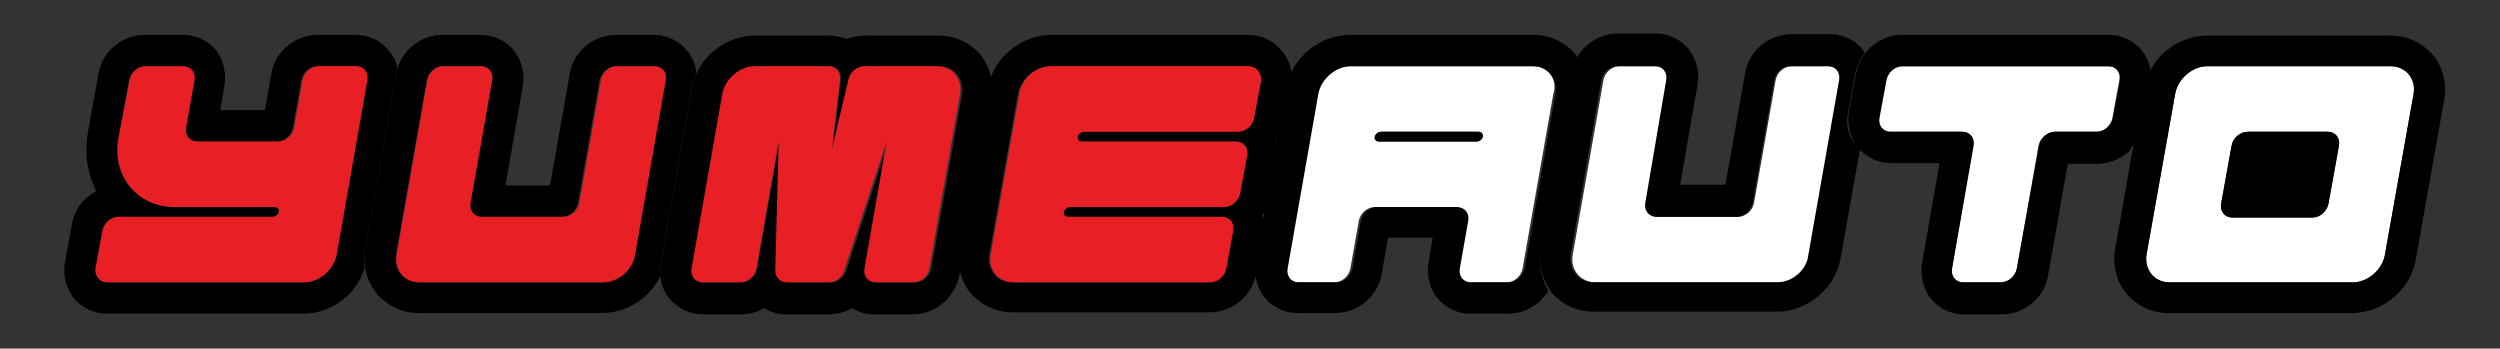
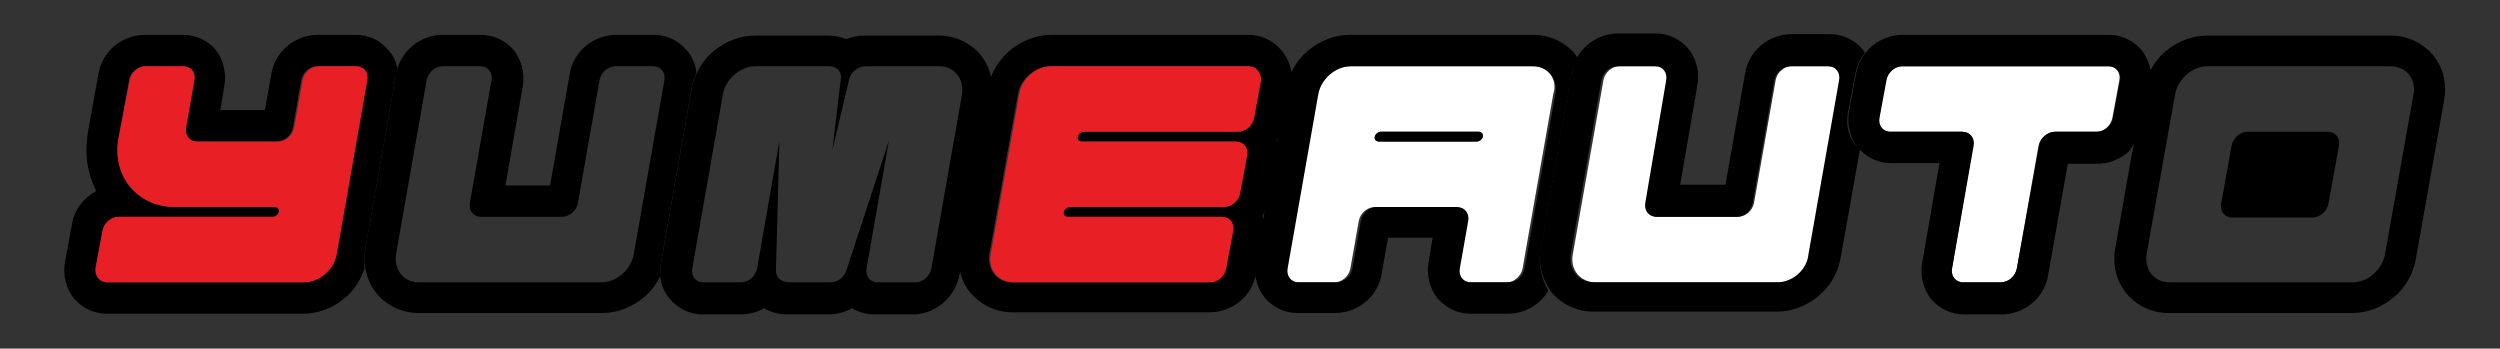
<svg xmlns="http://www.w3.org/2000/svg" version="1.1" id="Layer_1" x="0px" y="0px" viewBox="0 0 358.6 50" style="enable-background:new 0 0 358.6 50;" xml:space="preserve">
  <rect x="0" y="0" width="358.6" height="50" fill="#333333" stroke="none" />
  <style type="text/css">
	.st0{fill:#FFFFFF;}
	.st1{fill:none;}
	.st2{fill:#E81F25;}
</style>
  <g>
    <path class="st0" d="M294.7,18.9h6c1.1,0,2.1-0.9,2.3-2l1-5.4c0.2-1.1-0.5-2-1.6-2h-29.6c-1.1,0-2.1,0.9-2.3,2l-1,5.4   c-0.2,1.1,0.5,2,1.6,2h10.3c1.1,0,1.8,0.9,1.6,2L280,38.5c-0.2,1.1,0.5,2,1.6,2h5.4c1.1,0,2.1-0.9,2.3-2l3.1-17.6   C292.6,19.8,293.7,18.9,294.7,18.9z" />
    <path class="st0" d="M262.4,9.5H257c-1.1,0-2.1,0.9-2.3,2l-3.1,17.6c-0.2,1.1-1.2,2-2.3,2h-11.5c-1.1,0-1.8-0.9-1.6-2l3.1-17.6   c0.2-1.1-0.5-2-1.6-2h-5.4c-1.1,0-2.1,0.9-2.3,2l-4.4,25c-0.4,2.2,1.1,4,3.3,4h26.3c2.2,0,4.3-1.8,4.6-4l4.4-25   C264.2,10.4,263.4,9.5,262.4,9.5z" />
    <path class="st0" d="M219.8,9.5h-26.3c-2.2,0-4.3,1.8-4.7,4l-4.4,25c-0.2,1.1,0.5,2,1.6,2h5.4c1.1,0,2.1-0.9,2.3-2l1.2-6.8   c0.2-1.1,1.2-2,2.3-2h11.5c1.1,0,1.8,0.9,1.6,2l-1.2,6.8c-0.2,1.1,0.5,2,1.6,2h5.4c1.1,0,2.1-0.9,2.3-2l4.4-25   C223.5,11.3,222,9.5,219.8,9.5z M211.8,20.3h-14c-0.4,0-0.7-0.3-0.6-0.7c0.1-0.4,0.5-0.7,0.9-0.7h14c0.4,0,0.7,0.3,0.6,0.7   C212.6,20,212.2,20.3,211.8,20.3z" />
-     <path class="st0" d="M342.9,9.5h-26.3c-2.2,0-4.3,1.8-4.6,4l-4.1,23c-0.4,2.2,1.1,4,3.3,4h26.3c2.2,0,4.3-1.8,4.6-4l4.1-23   C346.6,11.3,345.1,9.5,342.9,9.5z M335.5,20.9l-1.5,8.3c-0.2,1.1-1.2,2-2.3,2h-11.5c-1.1,0-1.8-0.9-1.6-2l1.5-8.3   c0.2-1.1,1.2-2,2.3-2h11.5C335,18.9,335.7,19.8,335.5,20.9z" />
    <path d="M212.1,18.9h-14c-0.4,0-0.8,0.3-0.9,0.7c-0.1,0.4,0.2,0.7,0.6,0.7h14c0.4,0,0.8-0.3,0.9-0.7   C212.7,19.2,212.5,18.9,212.1,18.9z" />
    <path d="M221,35.7l4.4-25c0.1-0.9,0.5-1.6,0.9-2.4c-0.1-0.2-0.3-0.4-0.4-0.6c-1.5-1.7-3.6-2.7-6-2.7h-26.3c-2.1,0-4.2,0.8-5.9,2.2   c-1.7,1.4-2.8,3.3-3.2,5.4l-4.4,25c-0.3,1.8,0.2,3.7,1.3,5.1c1.2,1.4,2.9,2.2,4.7,2.2h5.4c3.3,0,6.2-2.4,6.7-5.7l0.9-5.1h6.4   l-0.6,3.6c-0.3,1.8,0.2,3.7,1.3,5.1c1.2,1.4,2.9,2.2,4.7,2.2h5.4c2.4,0,4.6-1.3,5.8-3.3C221.1,40,220.6,37.8,221,35.7z M223.1,13.5   l-4.4,25c-0.2,1.1-1.2,2-2.3,2H211c-1.1,0-1.8-0.9-1.6-2l1.2-6.8c0.2-1.1-0.5-2-1.6-2h-11.5c-1.1,0-2.1,0.9-2.3,2l-1.2,6.8   c-0.2,1.1-1.2,2-2.3,2h-5.4c-1.1,0-1.8-0.9-1.6-2l4.4-25c0.4-2.2,2.5-4,4.7-4h26.3C222,9.5,223.5,11.3,223.1,13.5z" />
    <path d="M265.1,16.1l1-5.4c0.2-1.1,0.7-2.2,1.4-3.1c-0.1-0.2-0.2-0.3-0.3-0.5c-1.2-1.4-2.9-2.2-4.7-2.2H257c-3.3,0-6.2,2.4-6.7,5.7   l-2.8,15.9H241l2.5-14.4c0.3-1.8-0.2-3.7-1.3-5.1c-1.2-1.4-2.9-2.2-4.7-2.2h-5.4c-2.4,0-4.6,1.3-5.8,3.3c-0.4,0.7-0.7,1.5-0.9,2.4   l-4.4,25c-0.4,2.1,0.1,4.2,1.2,5.9c0.1,0.2,0.3,0.4,0.4,0.6c1.5,1.7,3.6,2.7,6,2.7h26.3c2.1,0,4.2-0.8,5.9-2.2   c1.7-1.4,2.8-3.3,3.2-5.4l2.8-15.7c-0.1-0.1-0.3-0.3-0.4-0.4C265.2,19.8,264.7,18,265.1,16.1z M254.9,40.5h-26.3   c-2.2,0-3.6-1.8-3.3-4l4.4-25c0.2-1.1,1.2-2,2.3-2h5.4c1.1,0,1.8,0.9,1.6,2L236,29.1c-0.2,1.1,0.5,2,1.6,2h11.5   c1.1,0,2.1-0.9,2.3-2l3.1-17.6c0.2-1.1,1.2-2,2.3-2h5.4c1.1,0,1.8,0.9,1.6,2l-4.4,25C259.2,38.7,257.1,40.5,254.9,40.5z" />
    <path d="M306.2,20.6l1.4-7.9c0.2-0.9,0.5-1.7,0.9-2.5c-0.2-1.1-0.6-2.1-1.3-3c-1.2-1.4-2.9-2.2-4.7-2.2h-29.6c-2.1,0-4.1,1-5.3,2.6   c-0.7,0.9-1.2,1.9-1.4,3.1l-1,5.4c-0.3,1.8,0.2,3.7,1.3,5.1c0.1,0.1,0.2,0.3,0.4,0.4c1.1,1.1,2.7,1.8,4.3,1.8h7l-2.5,14.4   c-0.3,1.8,0.2,3.7,1.3,5.1c1.2,1.4,2.9,2.2,4.7,2.2h5.4c3.3,0,6.2-2.4,6.7-5.7l2.8-15.9h4.2c1.7,0,3.4-0.7,4.6-1.8   C305.7,21.2,305.9,20.9,306.2,20.6z M289.3,38.5c-0.2,1.1-1.2,2-2.3,2h-5.4c-1.1,0-1.8-0.9-1.6-2l3.1-17.6c0.2-1.1-0.5-2-1.6-2   h-10.3c-1.1,0-1.8-0.9-1.6-2l1-5.4c0.2-1.1,1.2-2,2.3-2h29.6c1.1,0,1.8,0.9,1.6,2l-1,5.4c-0.2,1.1-1.2,2-2.3,2h-6   c-1.1,0-2.1,0.9-2.3,2L289.3,38.5z" />
    <path d="M348.9,7.8c-1.5-1.7-3.6-2.7-6-2.7h-26.3c-2.1,0-4.2,0.8-5.9,2.2c-1,0.8-1.7,1.8-2.3,2.9c-0.4,0.8-0.7,1.6-0.9,2.5   l-1.4,7.9l-0.4,2l-2.3,13.1c-0.4,2.4,0.2,4.7,1.7,6.5c1.5,1.7,3.6,2.7,6,2.7h26.3c2.1,0,4.2-0.8,5.9-2.2c1.7-1.4,2.8-3.3,3.2-5.4   l4.1-23C351,11.9,350.4,9.5,348.9,7.8z M346.2,13.5l-4.1,23c-0.4,2.2-2.5,4-4.6,4h-26.3c-2.2,0-3.6-1.8-3.3-4l4.1-23   c0.4-2.2,2.5-4,4.6-4h26.3C345.1,9.5,346.6,11.3,346.2,13.5z" />
    <path d="M333.9,18.9h-11.5c-1.1,0-2.1,0.9-2.3,2l-1.5,8.3c-0.2,1.1,0.5,2,1.6,2h11.5c1.1,0,2.1-0.9,2.3-2l1.5-8.3   C335.7,19.8,335,18.9,333.9,18.9z" />
  </g>
  <path d="M52.4,35.7l4.4-25c0.1-0.3,0.1-0.6,0.2-0.9c-0.2-1-0.6-1.9-1.3-2.6C54.6,5.8,52.9,5,51,5h-5.4c-3.3,0-6.2,2.4-6.7,5.7  L38,15.8h-6.4l0.6-3.6c0.3-1.8-0.2-3.7-1.3-5.1C29.8,5.8,28.1,5,26.2,5h-5.4c-3.3,0-6.2,2.4-6.7,5.7L12.6,19c-0.3,2-0.3,3.9,0.2,5.7  c0.2,0.9,0.6,1.8,1,2.7c-1.8,1-3.2,2.7-3.5,4.9l-1,5.4c-0.3,1.8,0.2,3.7,1.3,5.1c1.2,1.4,2.9,2.2,4.7,2.2h28.2  c2.1,0,4.2-0.8,5.9-2.2c1.4-1.1,2.3-2.6,2.9-4.3C52.2,37.6,52.2,36.7,52.4,35.7z M13.7,38.5l1-5.4c0.2-1.1,1.2-2,2.3-2h22.1  c0.4,0,0.8-0.3,0.9-0.7c0.1-0.4-0.2-0.7-0.6-0.7H25.1c-5.4,0-9.1-4.4-8.1-9.9l1.5-8.3c0.2-1.1,1.2-2,2.3-2h5.4c1.1,0,1.8,0.9,1.6,2  l-1.2,6.8c-0.2,1.1,0.5,2,1.6,2h11.5c1.1,0,2.1-0.9,2.3-2l1.2-6.8c0.2-1.1,1.2-2,2.3-2H51c1.1,0,1.8,0.9,1.6,2l-4.4,25  c-0.4,2.2-2.5,4-4.7,4H15.4c-0.9,0-1.5-0.6-1.6-1.4C13.7,38.9,13.7,38.7,13.7,38.5z" />
  <path d="M94.8,37.7l4.4-25c0.1-0.8,0.4-1.5,0.7-2.2c-0.1-1.2-0.6-2.4-1.4-3.3C97.3,5.8,95.6,5,93.8,5h-5.4c-3.3,0-6.2,2.4-6.7,5.7  l-2.8,15.9h-6.4L75,12.3c0.3-1.8-0.2-3.7-1.3-5.1C72.5,5.8,70.8,5,68.9,5h-5.4c-3,0-5.6,2-6.5,4.8c-0.1,0.3-0.2,0.6-0.2,0.9l-4.4,25  c-0.2,0.9-0.2,1.8,0,2.7c0.2,1.4,0.8,2.7,1.7,3.8c1.5,1.7,3.6,2.7,6,2.7h26.3c2.1,0,4.2-0.8,5.9-2.2c1.1-0.9,1.9-2,2.5-3.3  C94.7,38.9,94.7,38.3,94.8,37.7z M80.6,31.1c1.1,0,2.1-0.9,2.3-2L86,11.5c0.2-1.1,1.2-2,2.3-2h5.4c1.1,0,1.8,0.9,1.6,2l-4.4,25  c-0.4,2.2-2.5,4-4.6,4H60.1c-2.2,0-3.6-1.8-3.3-4l4.4-25c0.2-1.1,1.2-2,2.3-2h5.4c1.1,0,1.8,0.9,1.6,2l-3.1,17.6  c-0.2,1.1,0.5,2,1.6,2h5.4H80.6z" />
  <path d="M137.8,39c-0.2-1-0.3-2.2-0.1-3.3l4.1-23c0.1-0.5,0.2-0.9,0.4-1.4c-0.2-1.3-0.8-2.5-1.6-3.5c-1.5-1.7-3.6-2.7-6-2.7H124  c-0.9,0-1.8,0.2-2.6,0.5c-0.8-0.3-1.7-0.5-2.5-0.5h-10.6c-2.1,0-4.2,0.8-5.9,2.2c-1.1,0.9-1.9,2-2.5,3.3c-0.3,0.7-0.6,1.4-0.7,2.2  l-4.4,25c-0.1,0.6-0.1,1.2-0.1,1.8c0.1,1.2,0.6,2.4,1.4,3.3c1.2,1.4,2.9,2.2,4.7,2.2h5.4c1.2,0,2.4-0.3,3.4-0.9  c1,0.6,2.1,0.9,3.3,0.9h5.9c1.2,0,2.4-0.3,3.4-0.9c1,0.6,2.1,0.9,3.3,0.9h5.4c2.9,0,5.4-1.9,6.4-4.5c0.1-0.4,0.3-0.8,0.3-1.2  L137.8,39z M111.3,38.8l0.5-18.6l-3.2,18.3c-0.2,1.1-1.2,2-2.3,2h-5.4c-1.1,0-1.8-0.9-1.6-2l4.4-25c0.4-2.2,2.5-4,4.7-4h10.6  c1,0,1.8,0.8,1.6,1.9l-1.2,10.1l2.4-10.1c0.2-1,1.3-1.9,2.3-1.9h10.6c2.2,0,3.6,1.8,3.3,4l-4.4,25c-0.2,1.1-1.2,2-2.3,2h-5.4  c-1.1,0-1.8-0.9-1.6-2l3.2-18.3l-6.1,18.6c-0.3,1-1.3,1.7-2.2,1.7h-5.9C112,40.5,111.3,39.8,111.3,38.8z" />
  <path d="M183.8,7.2c-1.2-1.4-2.9-2.2-4.7-2.2h-28.3c-2.1,0-4.2,0.8-5.9,2.2c-1.3,1.1-2.3,2.5-2.8,4c-0.2,0.5-0.3,0.9-0.4,1.4  l-4.1,23c-0.2,1.1-0.2,2.2,0.1,3.3c0.1,0.5,0.3,1,0.5,1.5c0.3,0.6,0.6,1.2,1.1,1.7c1.5,1.7,3.6,2.7,6,2.7h28.2  c3.3,0,6.2-2.4,6.7-5.7l1-5.4c0.2-0.9,0.1-1.9-0.1-2.8c0.5-0.8,0.9-1.7,1.1-2.6l1-5.4c0.2-0.9,0.1-1.9-0.1-2.8  c0.5-0.8,0.9-1.7,1.1-2.6l1-5.4C185.5,10.4,185,8.6,183.8,7.2z M180.7,11.5l-1,5.4c-0.2,1.1-1.2,2-2.3,2h-22.1  c-0.4,0-0.8,0.3-0.9,0.7c-0.1,0.4,0.2,0.7,0.6,0.7h22.1c1.1,0,1.8,0.9,1.6,2l-1,5.4c-0.2,1.1-1.2,2-2.3,2h-22.1  c-0.4,0-0.8,0.3-0.9,0.7c-0.1,0.4,0.2,0.7,0.6,0.7h22.1c1.1,0,1.8,0.9,1.6,2l-1,5.4c-0.2,1.1-1.2,2-2.3,2h-28.2  c-2.2,0-3.6-1.8-3.3-4l4.1-23c0.4-2.2,2.5-4,4.6-4h28.3C180.2,9.5,180.9,10.4,180.7,11.5z" />
  <g>
-     <path class="st1" d="M13.7,38.5c0,0.2,0,0.4,0,0.6V38.5z" />
-     <path class="st2" d="M74.5,31.1h-5.4c-1.1,0-1.8-0.9-1.6-2l3.1-17.6c0.2-1.1-0.5-2-1.6-2h-5.4c-1.1,0-2.1,0.9-2.3,2l-4.4,25   c-0.4,2.2,1.1,4,3.3,4h26.3c2.2,0,4.3-1.8,4.6-4l4.4-25c0.2-1.1-0.5-2-1.6-2h-5.4c-1.1,0-2.1,0.9-2.3,2l-3.1,17.6   c-0.2,1.1-1.2,2-2.3,2H74.5L74.5,31.1z" />
    <path class="st2" d="M15.4,40.5h28.2c2.2,0,4.3-1.8,4.7-4l4.4-25c0.2-1.1-0.5-2-1.6-2h-5.4c-1.1,0-2.1,0.9-2.3,2l-1.2,6.8   c-0.2,1.1-1.2,2-2.3,2H28.3c-1.1,0-1.8-0.9-1.6-2l1.2-6.8c0.2-1.1-0.5-2-1.6-2h-5.4c-1.1,0-2.1,0.9-2.3,2L17,19.8   c-1,5.4,2.7,9.9,8.1,9.9h14.3c0.4,0,0.7,0.3,0.6,0.7c-0.1,0.4-0.5,0.7-0.9,0.7H17c-1.1,0-2.1,0.9-2.3,2l-1,5.4v0.6   C13.9,39.9,14.5,40.5,15.4,40.5z" />
    <path class="st2" d="M179.1,9.5h-28.3c-2.2,0-4.3,1.8-4.6,4l-4.1,23c-0.4,2.2,1.1,4,3.3,4h28.2c1.1,0,2.1-0.9,2.3-2l1-5.4   c0.2-1.1-0.5-2-1.6-2h-22.1c-0.4,0-0.7-0.3-0.6-0.7c0.1-0.4,0.5-0.7,0.9-0.7h22.1c1.1,0,2.1-0.9,2.3-2l1-5.4c0.2-1.1-0.5-2-1.6-2   h-22.1c-0.4,0-0.7-0.3-0.6-0.7c0.1-0.4,0.5-0.7,0.9-0.7h22.1c1.1,0,2.1-0.9,2.3-2l1-5.4C180.9,10.4,180.2,9.5,179.1,9.5z" />
-     <path class="st2" d="M121.1,38.8l6.1-18.6L124,38.5c-0.2,1.1,0.5,2,1.6,2h5.4c1.1,0,2.1-0.9,2.3-2l4.4-25c0.4-2.2-1.1-4-3.3-4H124   c-1,0-2.1,0.8-2.3,1.9l-2.4,10.1l1.2-10.1c0.1-1-0.6-1.9-1.6-1.9h-10.6c-2.2,0-4.3,1.8-4.7,4l-4.4,25c-0.2,1.1,0.5,2,1.6,2h5.4   c1.1,0,2.1-0.9,2.3-2l3.2-18.3l-0.5,18.6c0,1,0.7,1.7,1.7,1.7h5.9C119.9,40.5,120.8,39.8,121.1,38.8z" />
  </g>
</svg>